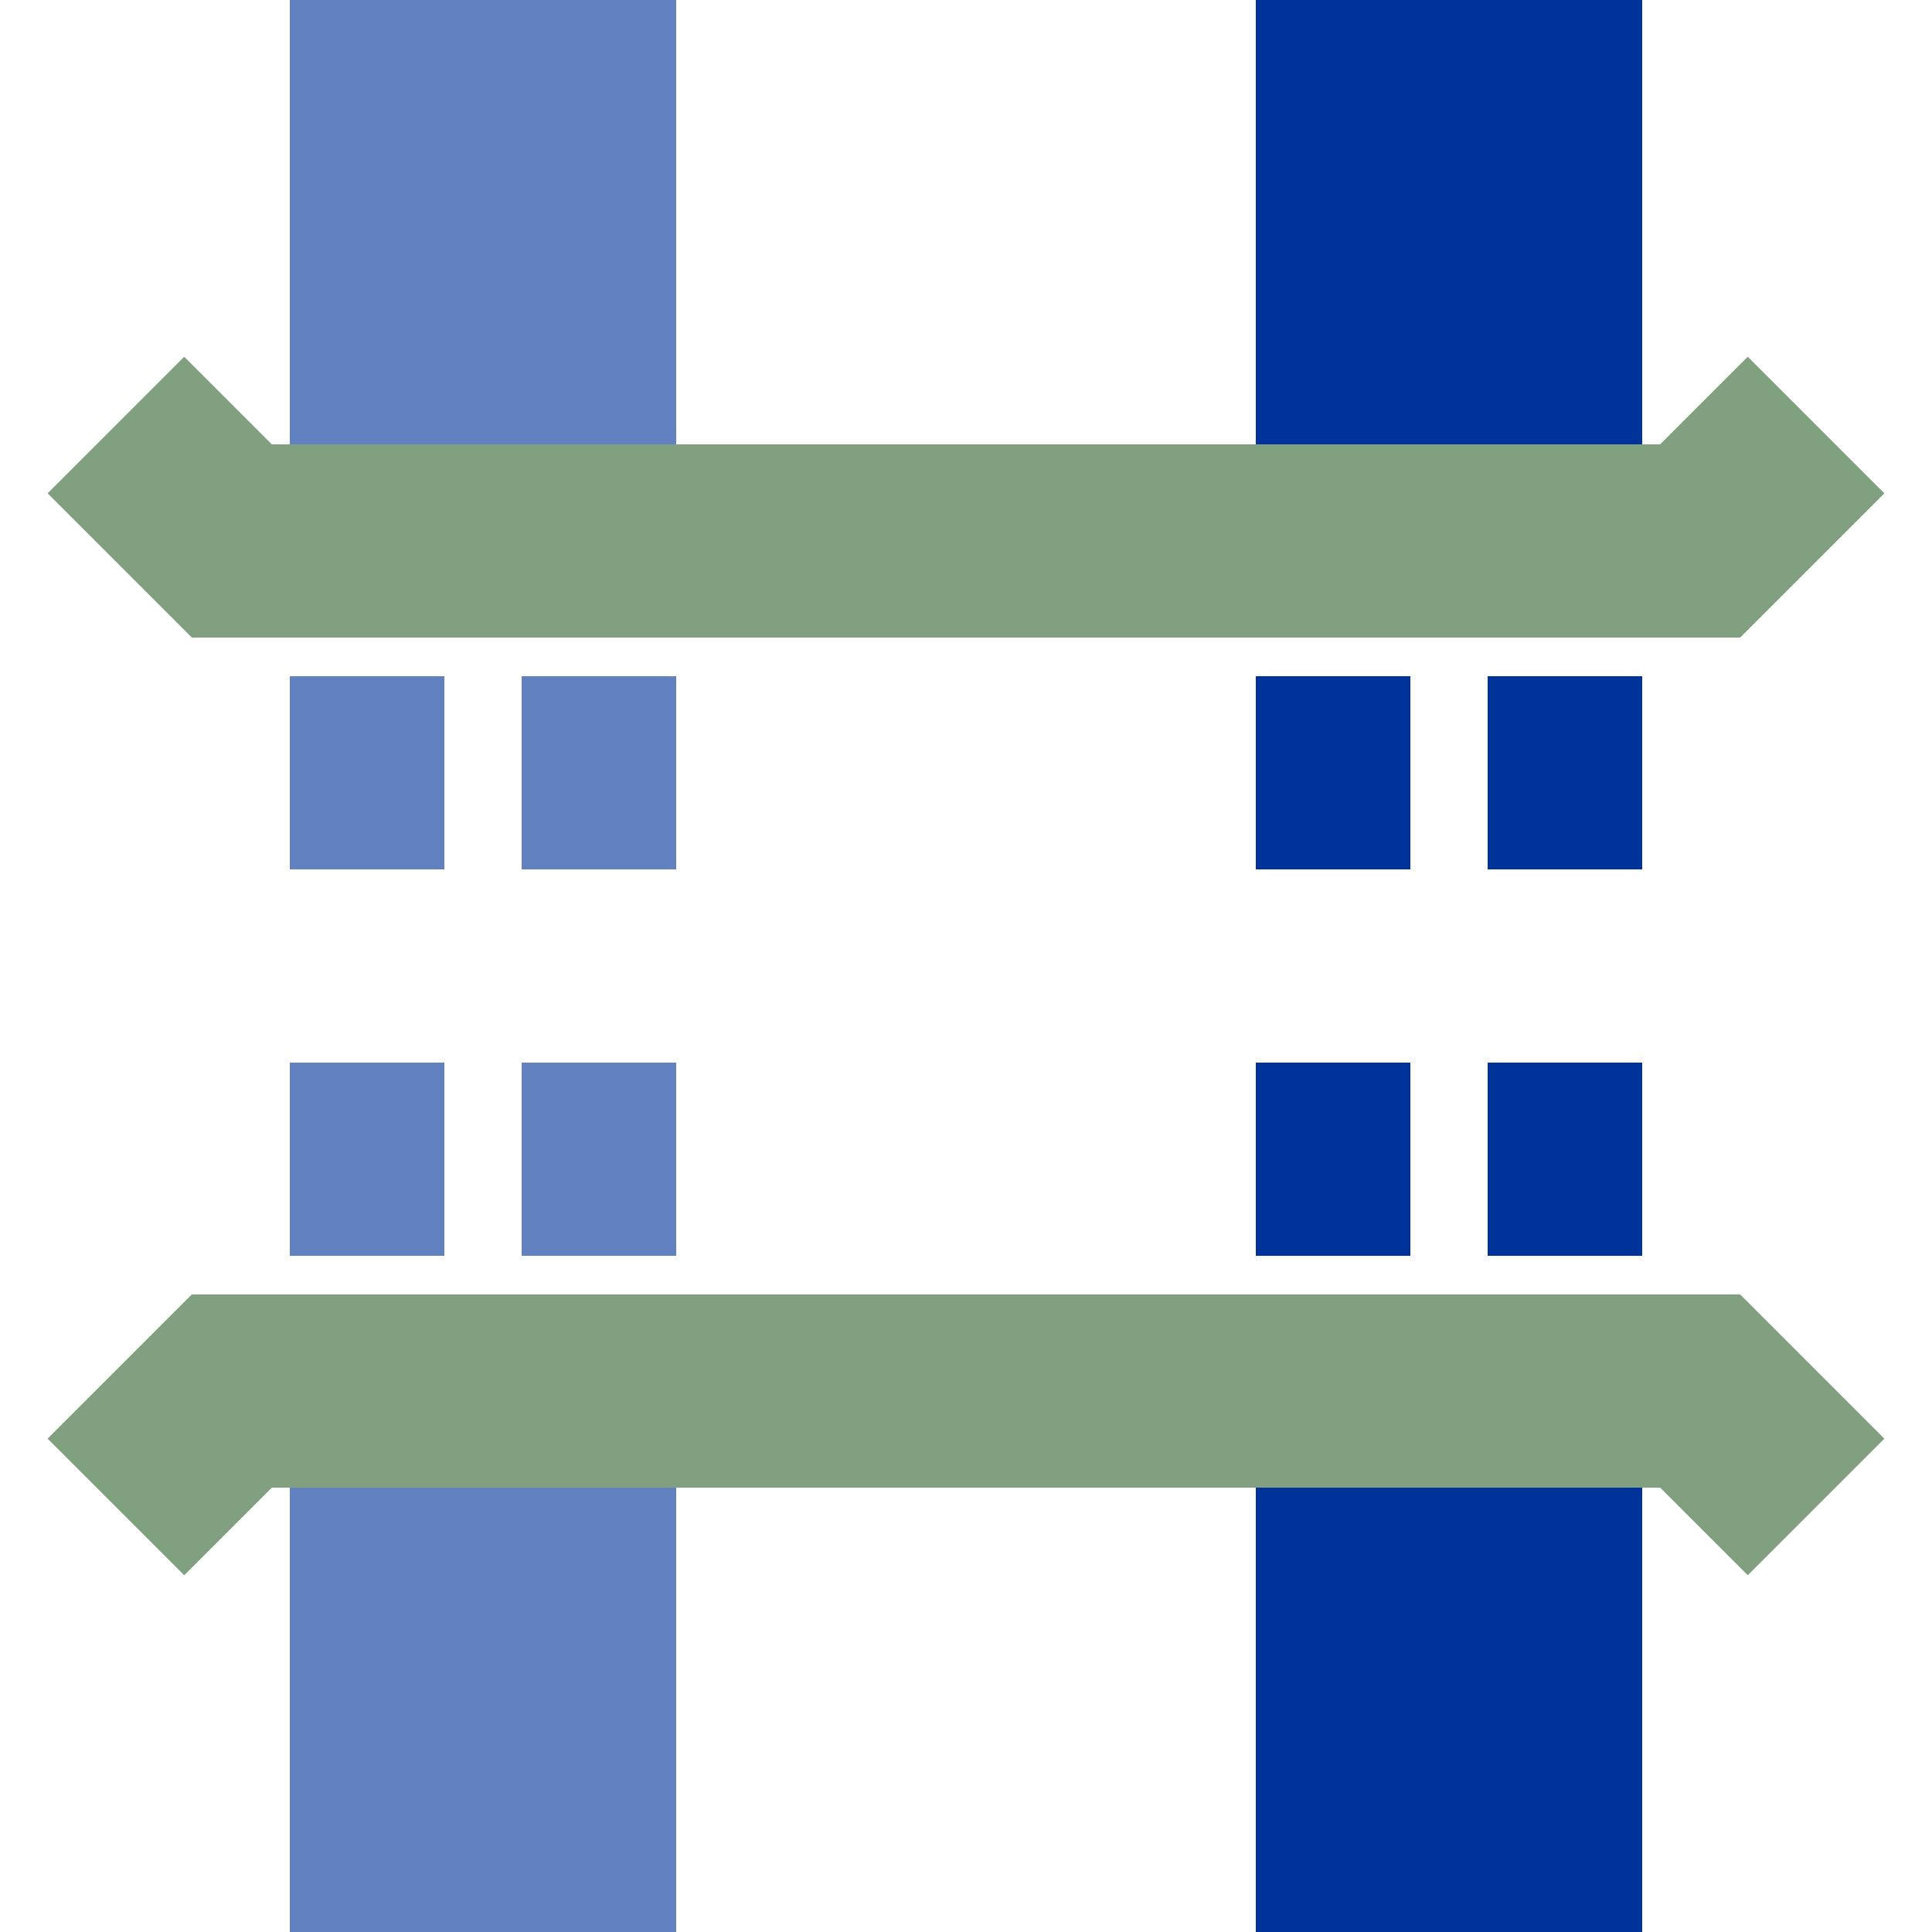
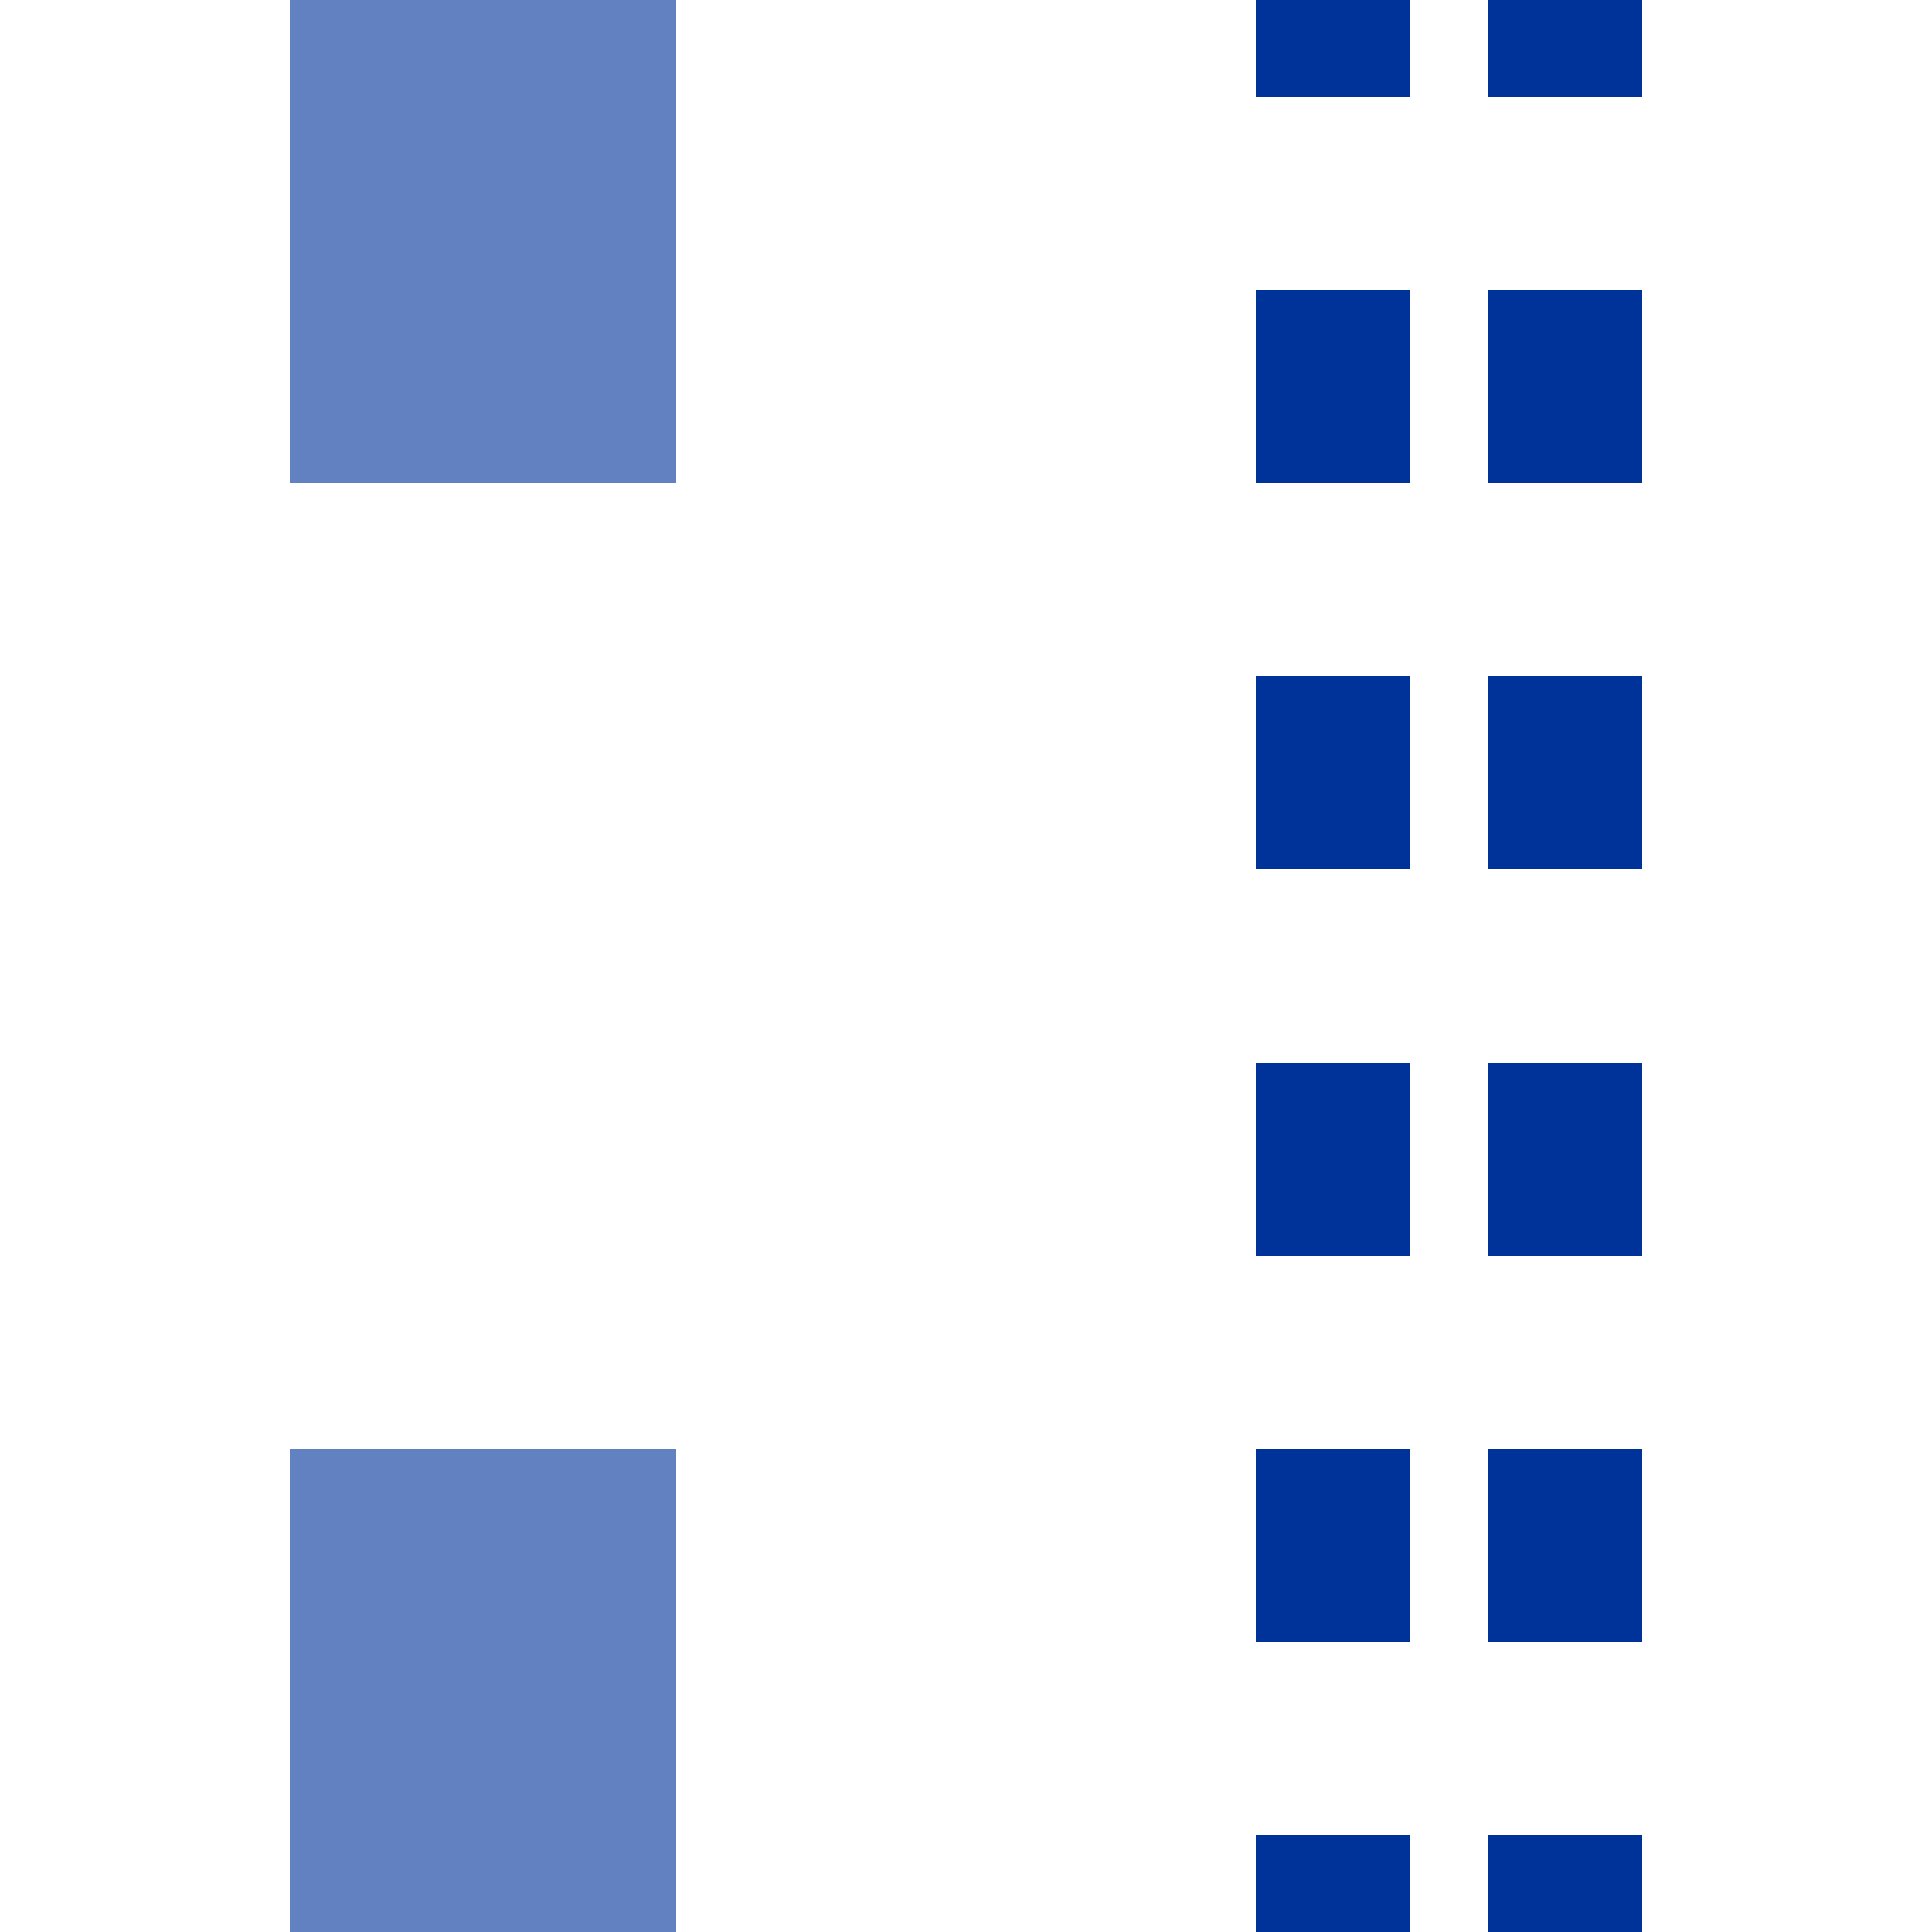
<svg xmlns="http://www.w3.org/2000/svg" width="500" height="500">
  <title>uevTUNNEL2</title>
  <g stroke="#6281c0" stroke-width="100" fill="none">
    <path d="M125,0 V125 M125,375 V500" />
  </g>
  <g stroke="#003399" stroke-width="100" fill="none">
-     <path d="M375,0 V125 M375,375 V500" />
-   </g>
-   <path d="M 95,-25 V 575 M 155,-25 V 575" stroke="#6281c0" stroke-width="40" stroke-dasharray="50" fill="none" />
+     </g>
  <path d="M 345,-25 V 575 M 405,-25 V 575" stroke="#003399" stroke-width="40" stroke-dasharray="50" fill="none" />
  <g stroke="#80A080" stroke-width="50" fill="none">
-     <path d="M30,110 L60,140 L440,140 L470,110" />
-     <path d="M30,390 L60,360 L440,360 L470,390" />
-   </g>
+     </g>
</svg>